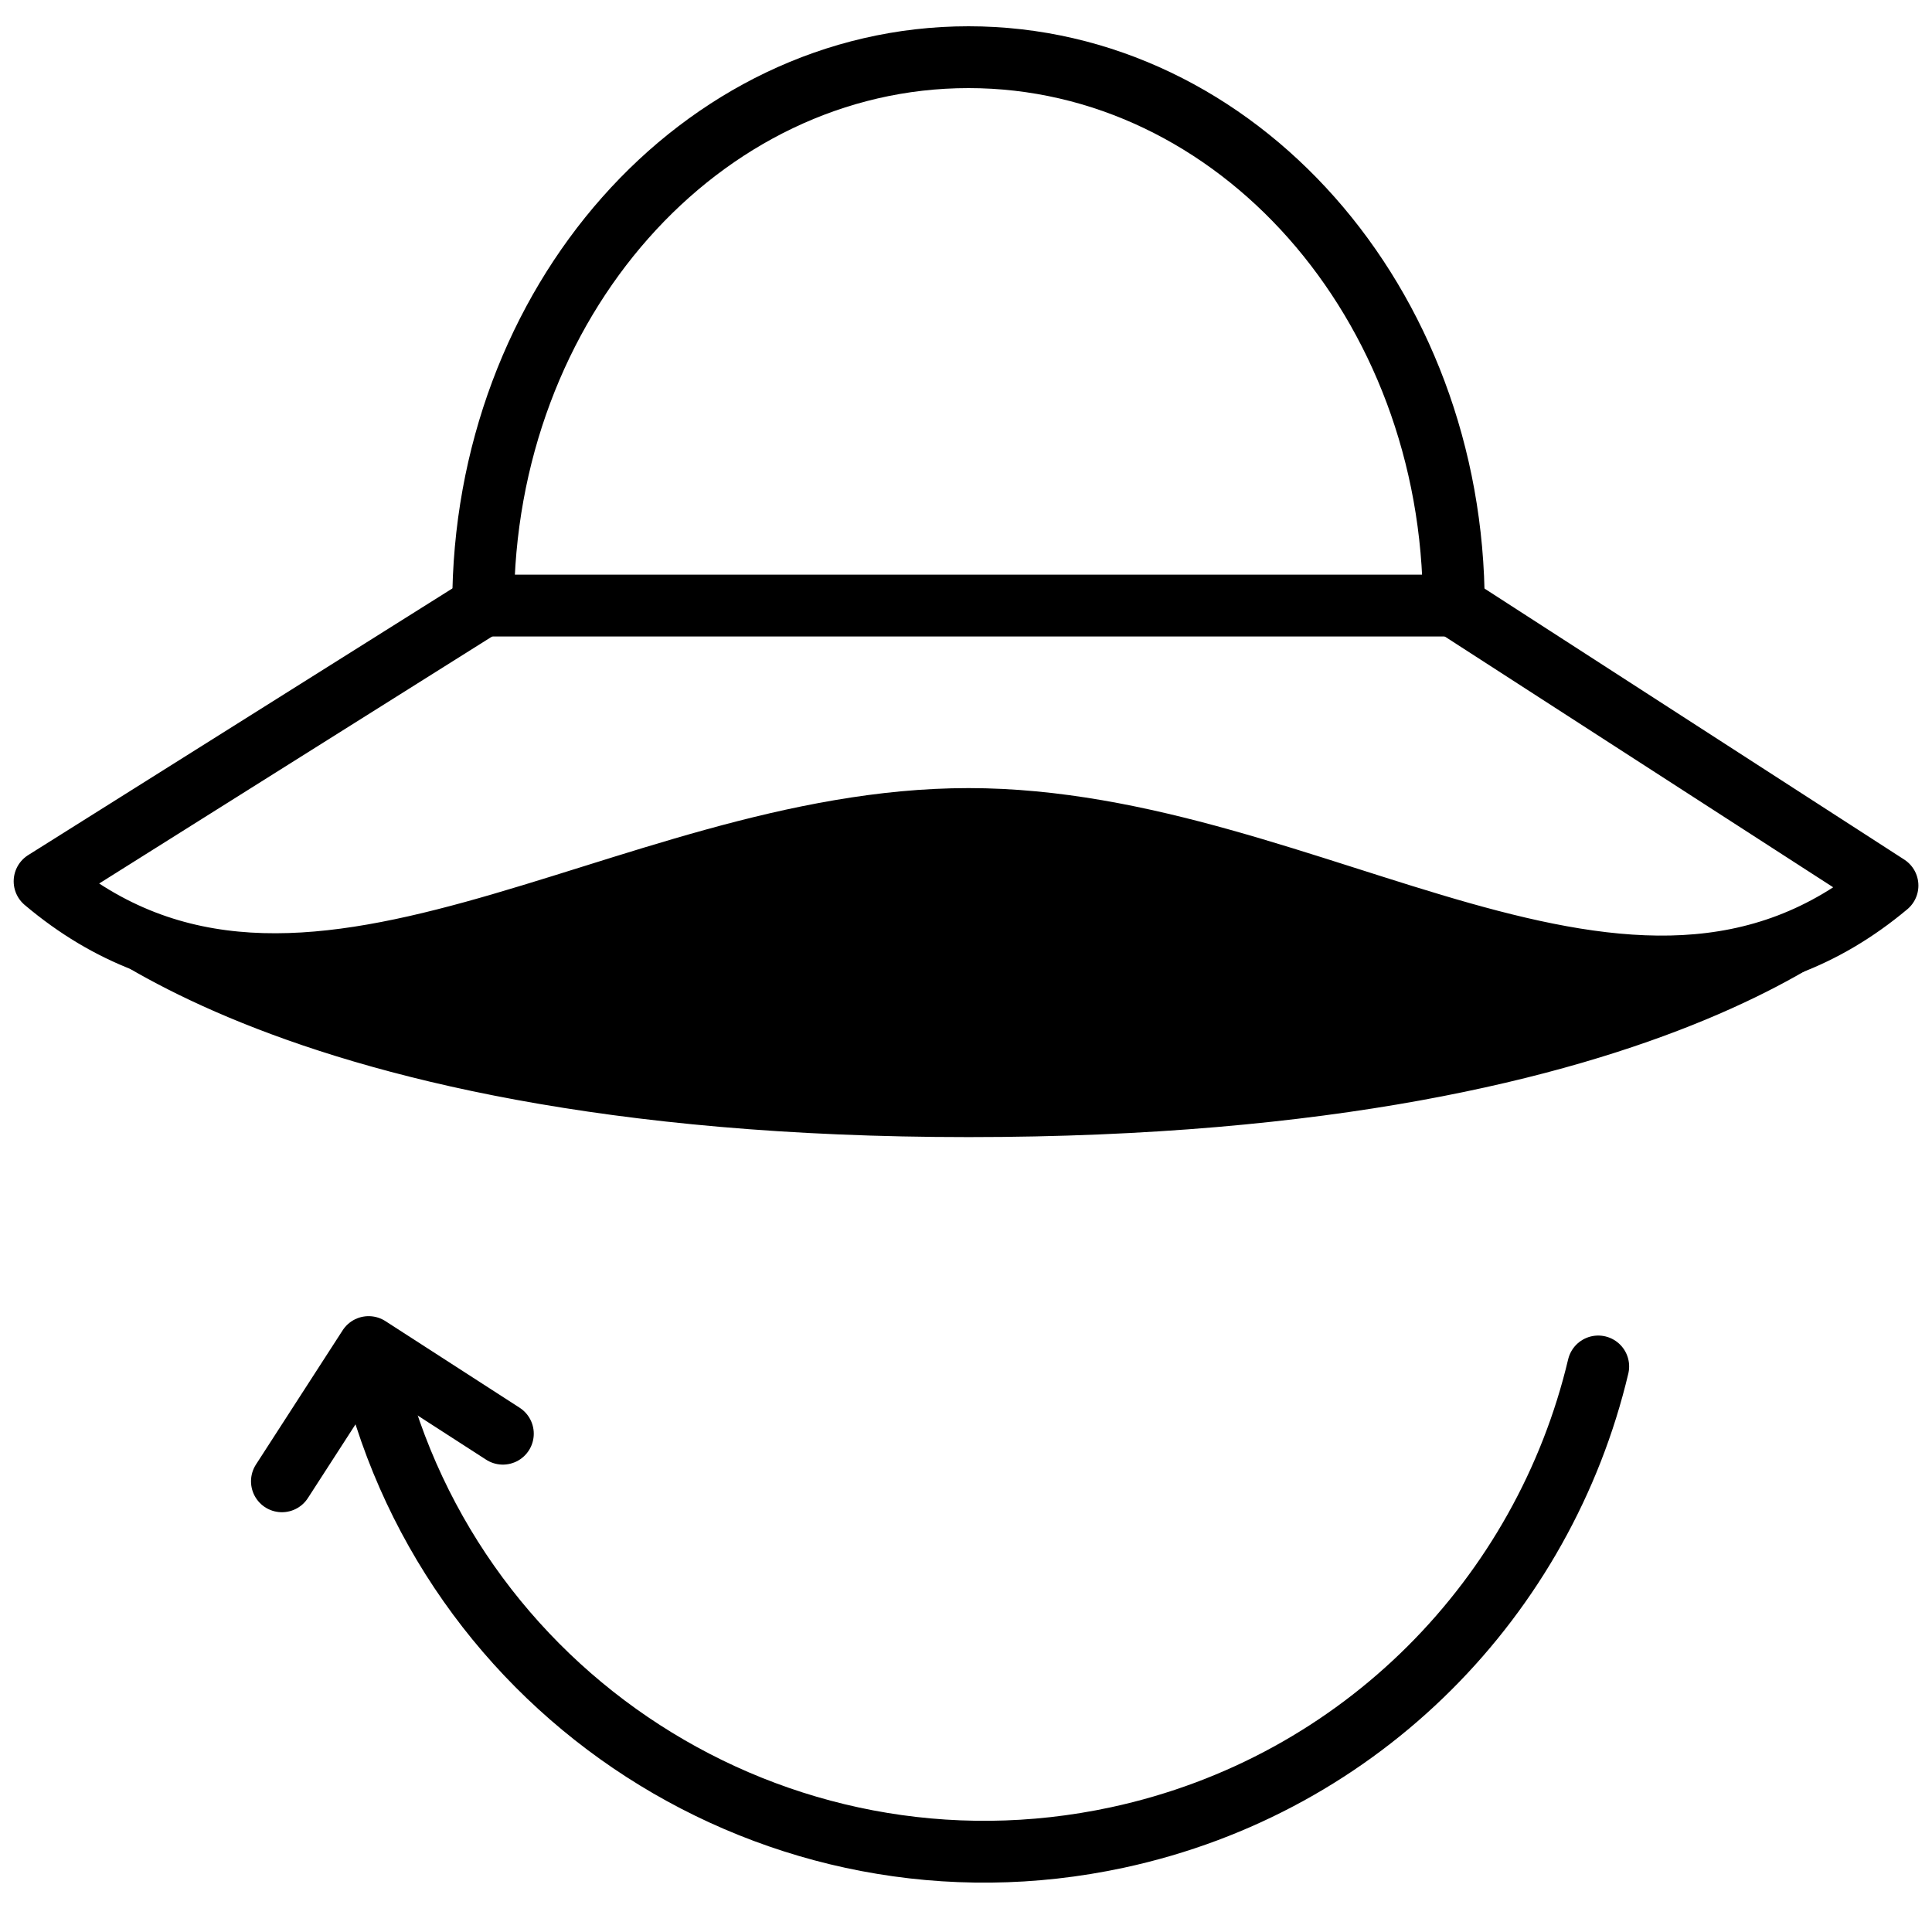
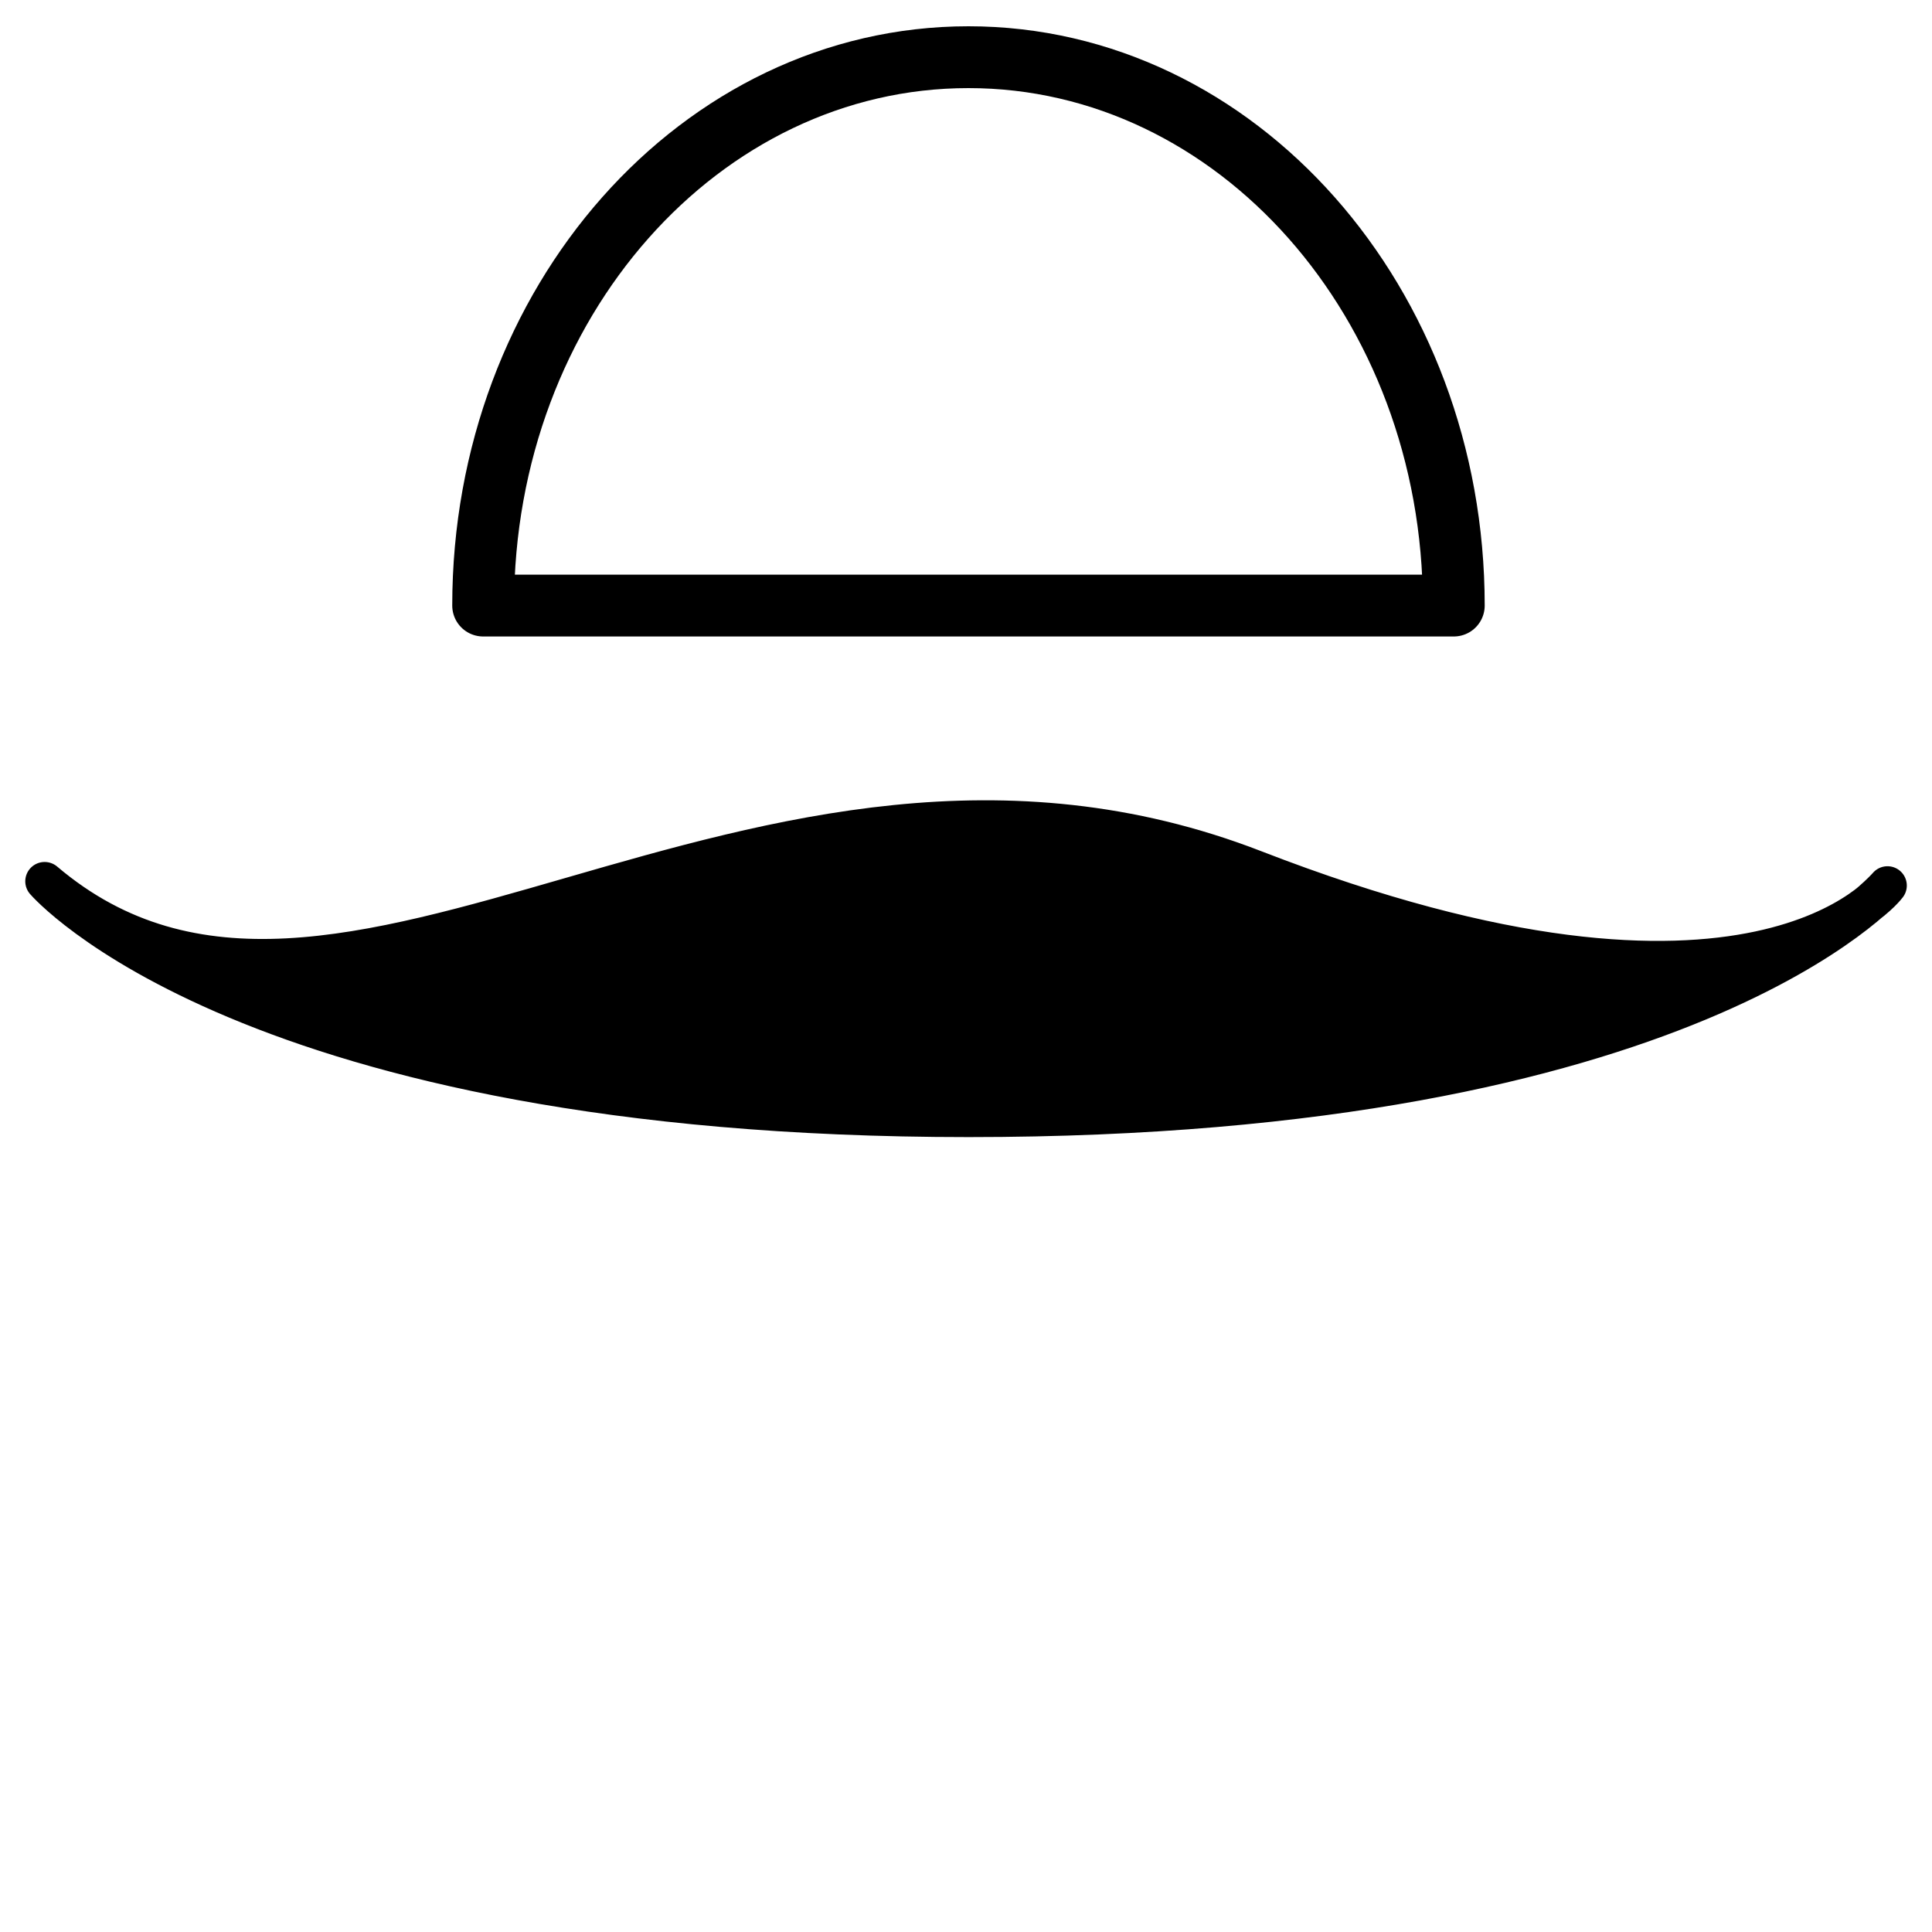
<svg xmlns="http://www.w3.org/2000/svg" id="Layer_1" version="1.1" viewBox="0 0 250 250">
  <defs>
    <style>
      .st0 {
        fill: none;
        stroke-width: 8px;
      }

      .st0, .st1 {
        stroke: #000;
        stroke-linecap: round;
        stroke-linejoin: round;
      }

      .st1 {
        stroke-width: 5px;
      }
    </style>
  </defs>
  <g>
    <path class="st0" d="M188.12,78.36c0-39.19-28.12-70.96-62.8-70.96s-62.8,31.77-62.8,70.96h125.6Z" />
-     <path class="st0" d="M62.53,78.36L5.77,114.04c33.34,28.17,74.72-8.06,119.56-8.06s85.68,36.45,118.91,8.61l-56.11-36.23" />
  </g>
  <g>
-     <polyline class="st0" points="36.48 191.68 47.7 174.31 65.07 185.52" />
-     <path class="st0" d="M206.81,176.82c-7.03,29.64-30.45,54.11-62.21,60.95-44.03,9.48-87.41-18.52-96.89-62.55" />
-   </g>
+     </g>
  <path class="st1" d="M5.77,114.04s26.22,30.6,119.56,30.6,118.91-30.05,118.91-30.05c0,0-16.99,23.08-81.9-2.1-64.91-25.18-118.41,33.93-156.56,1.55Z" />
</svg>